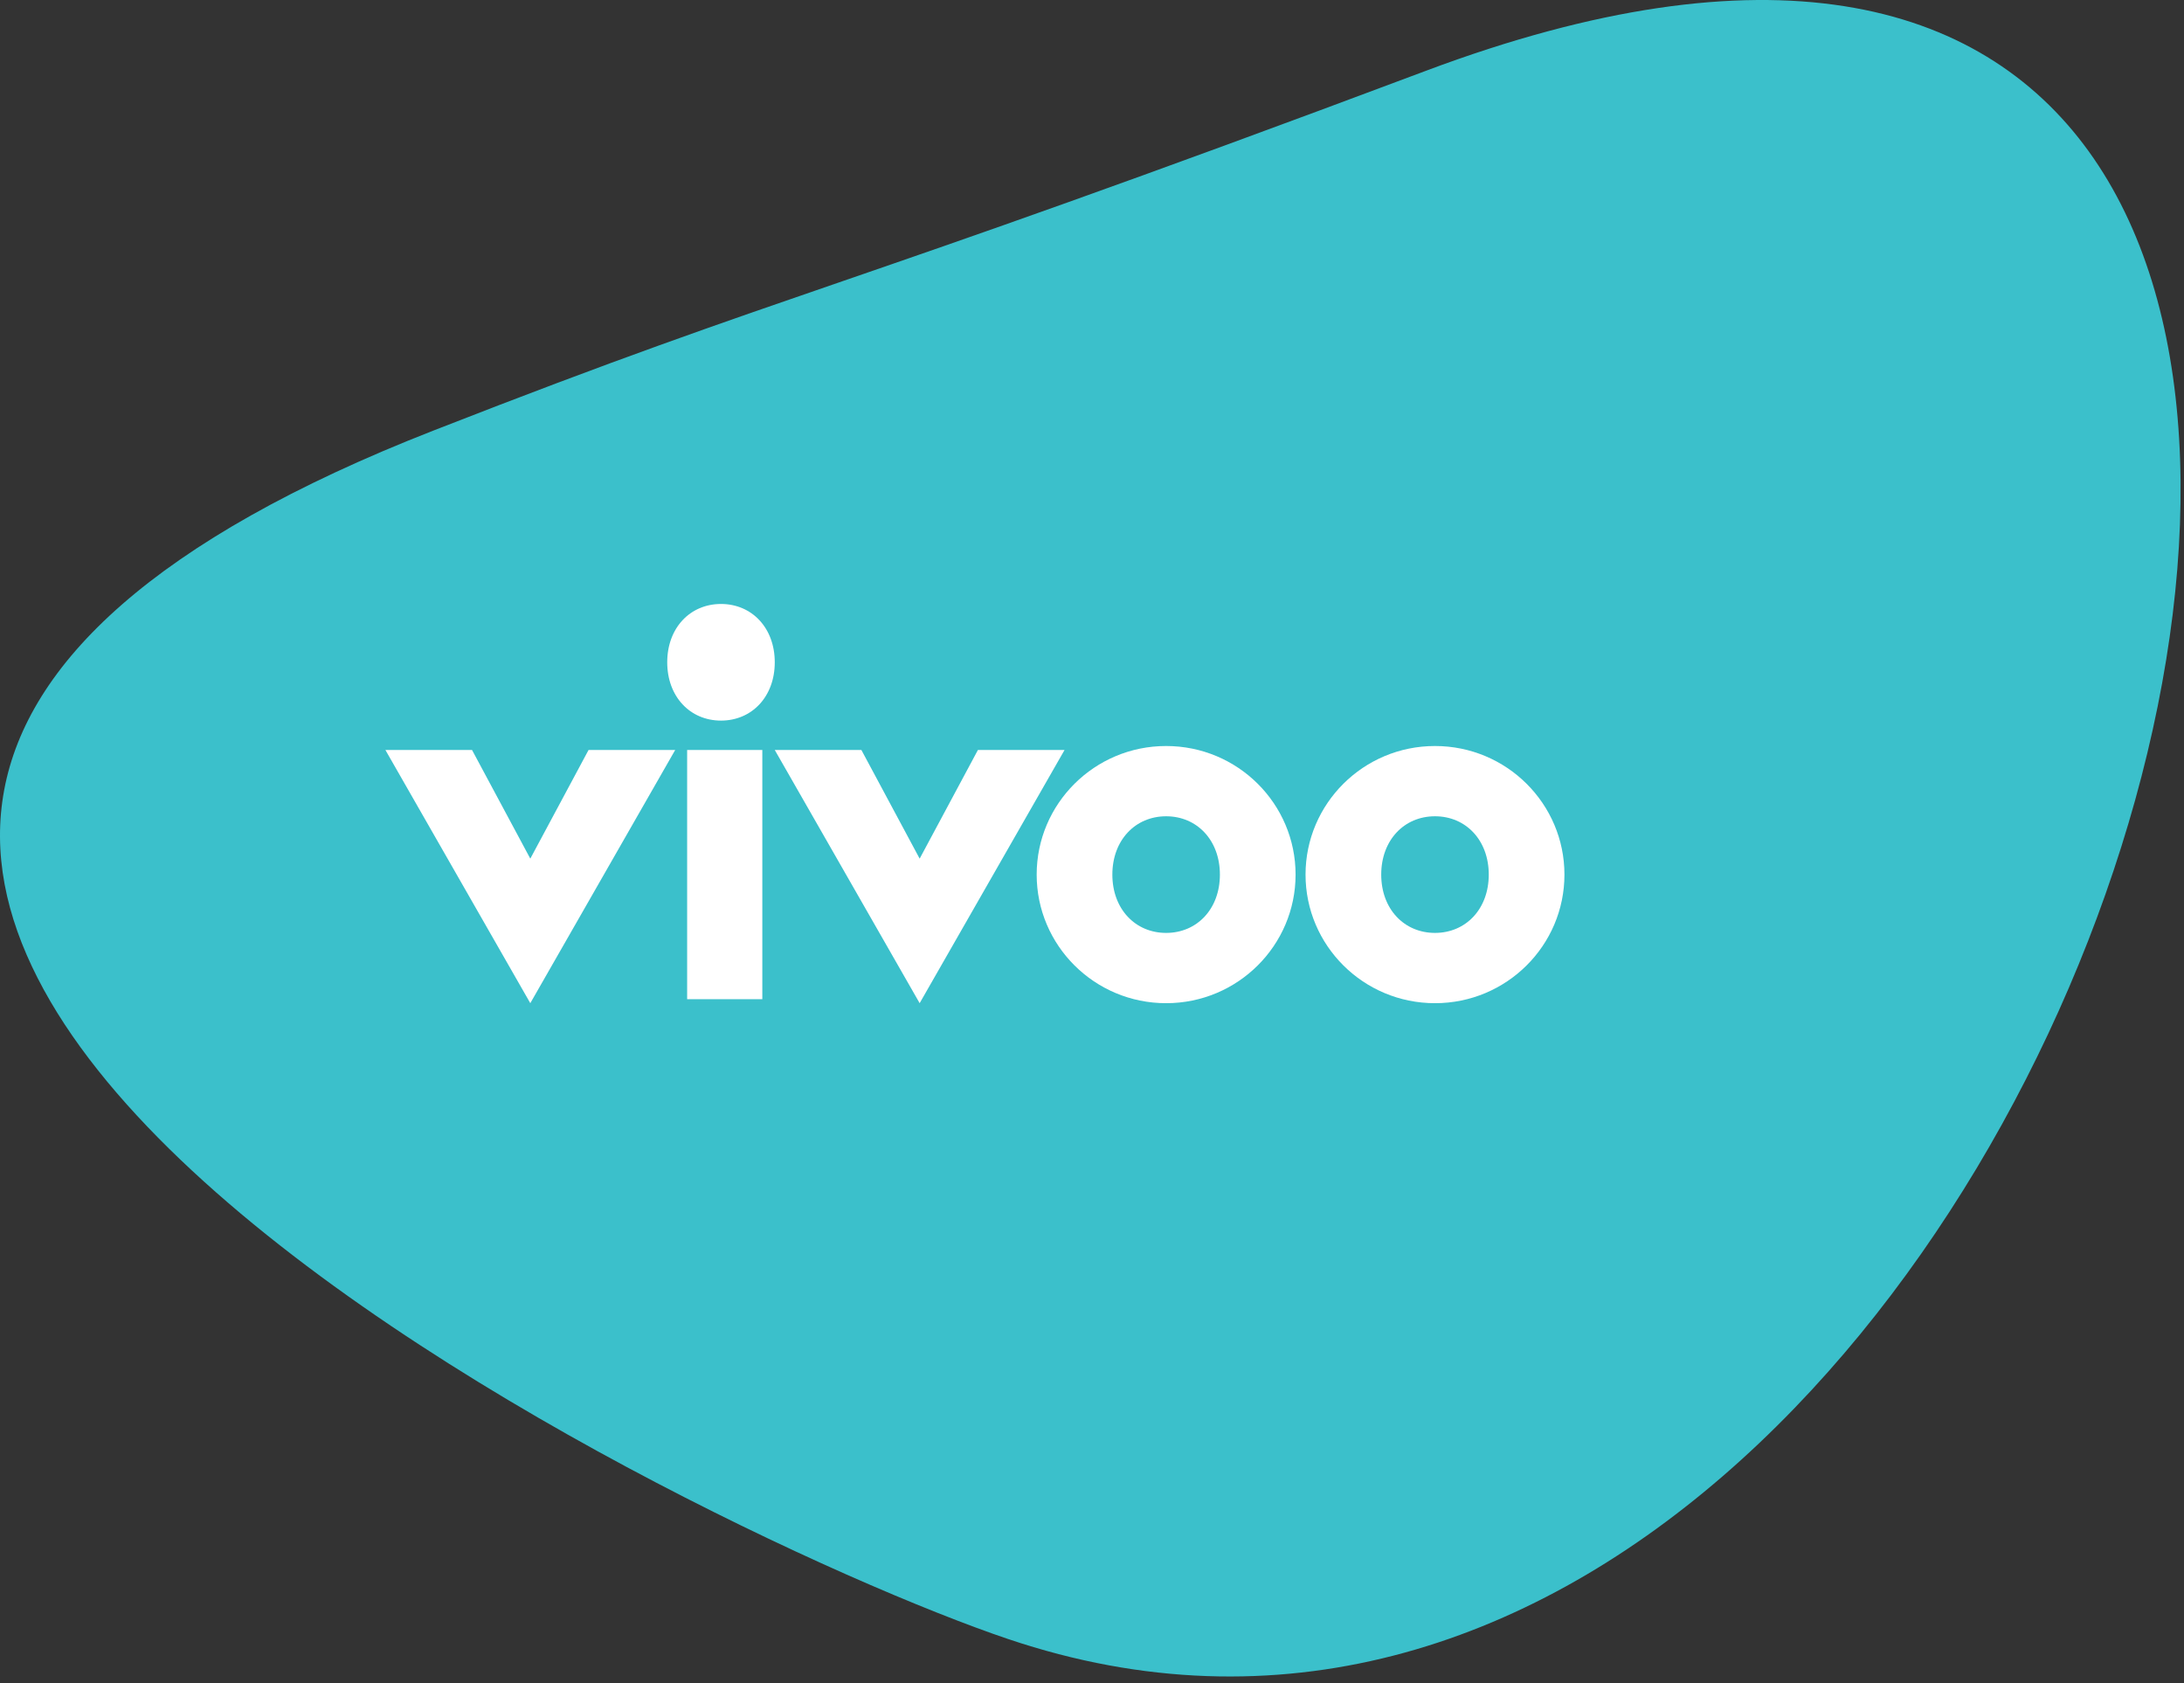
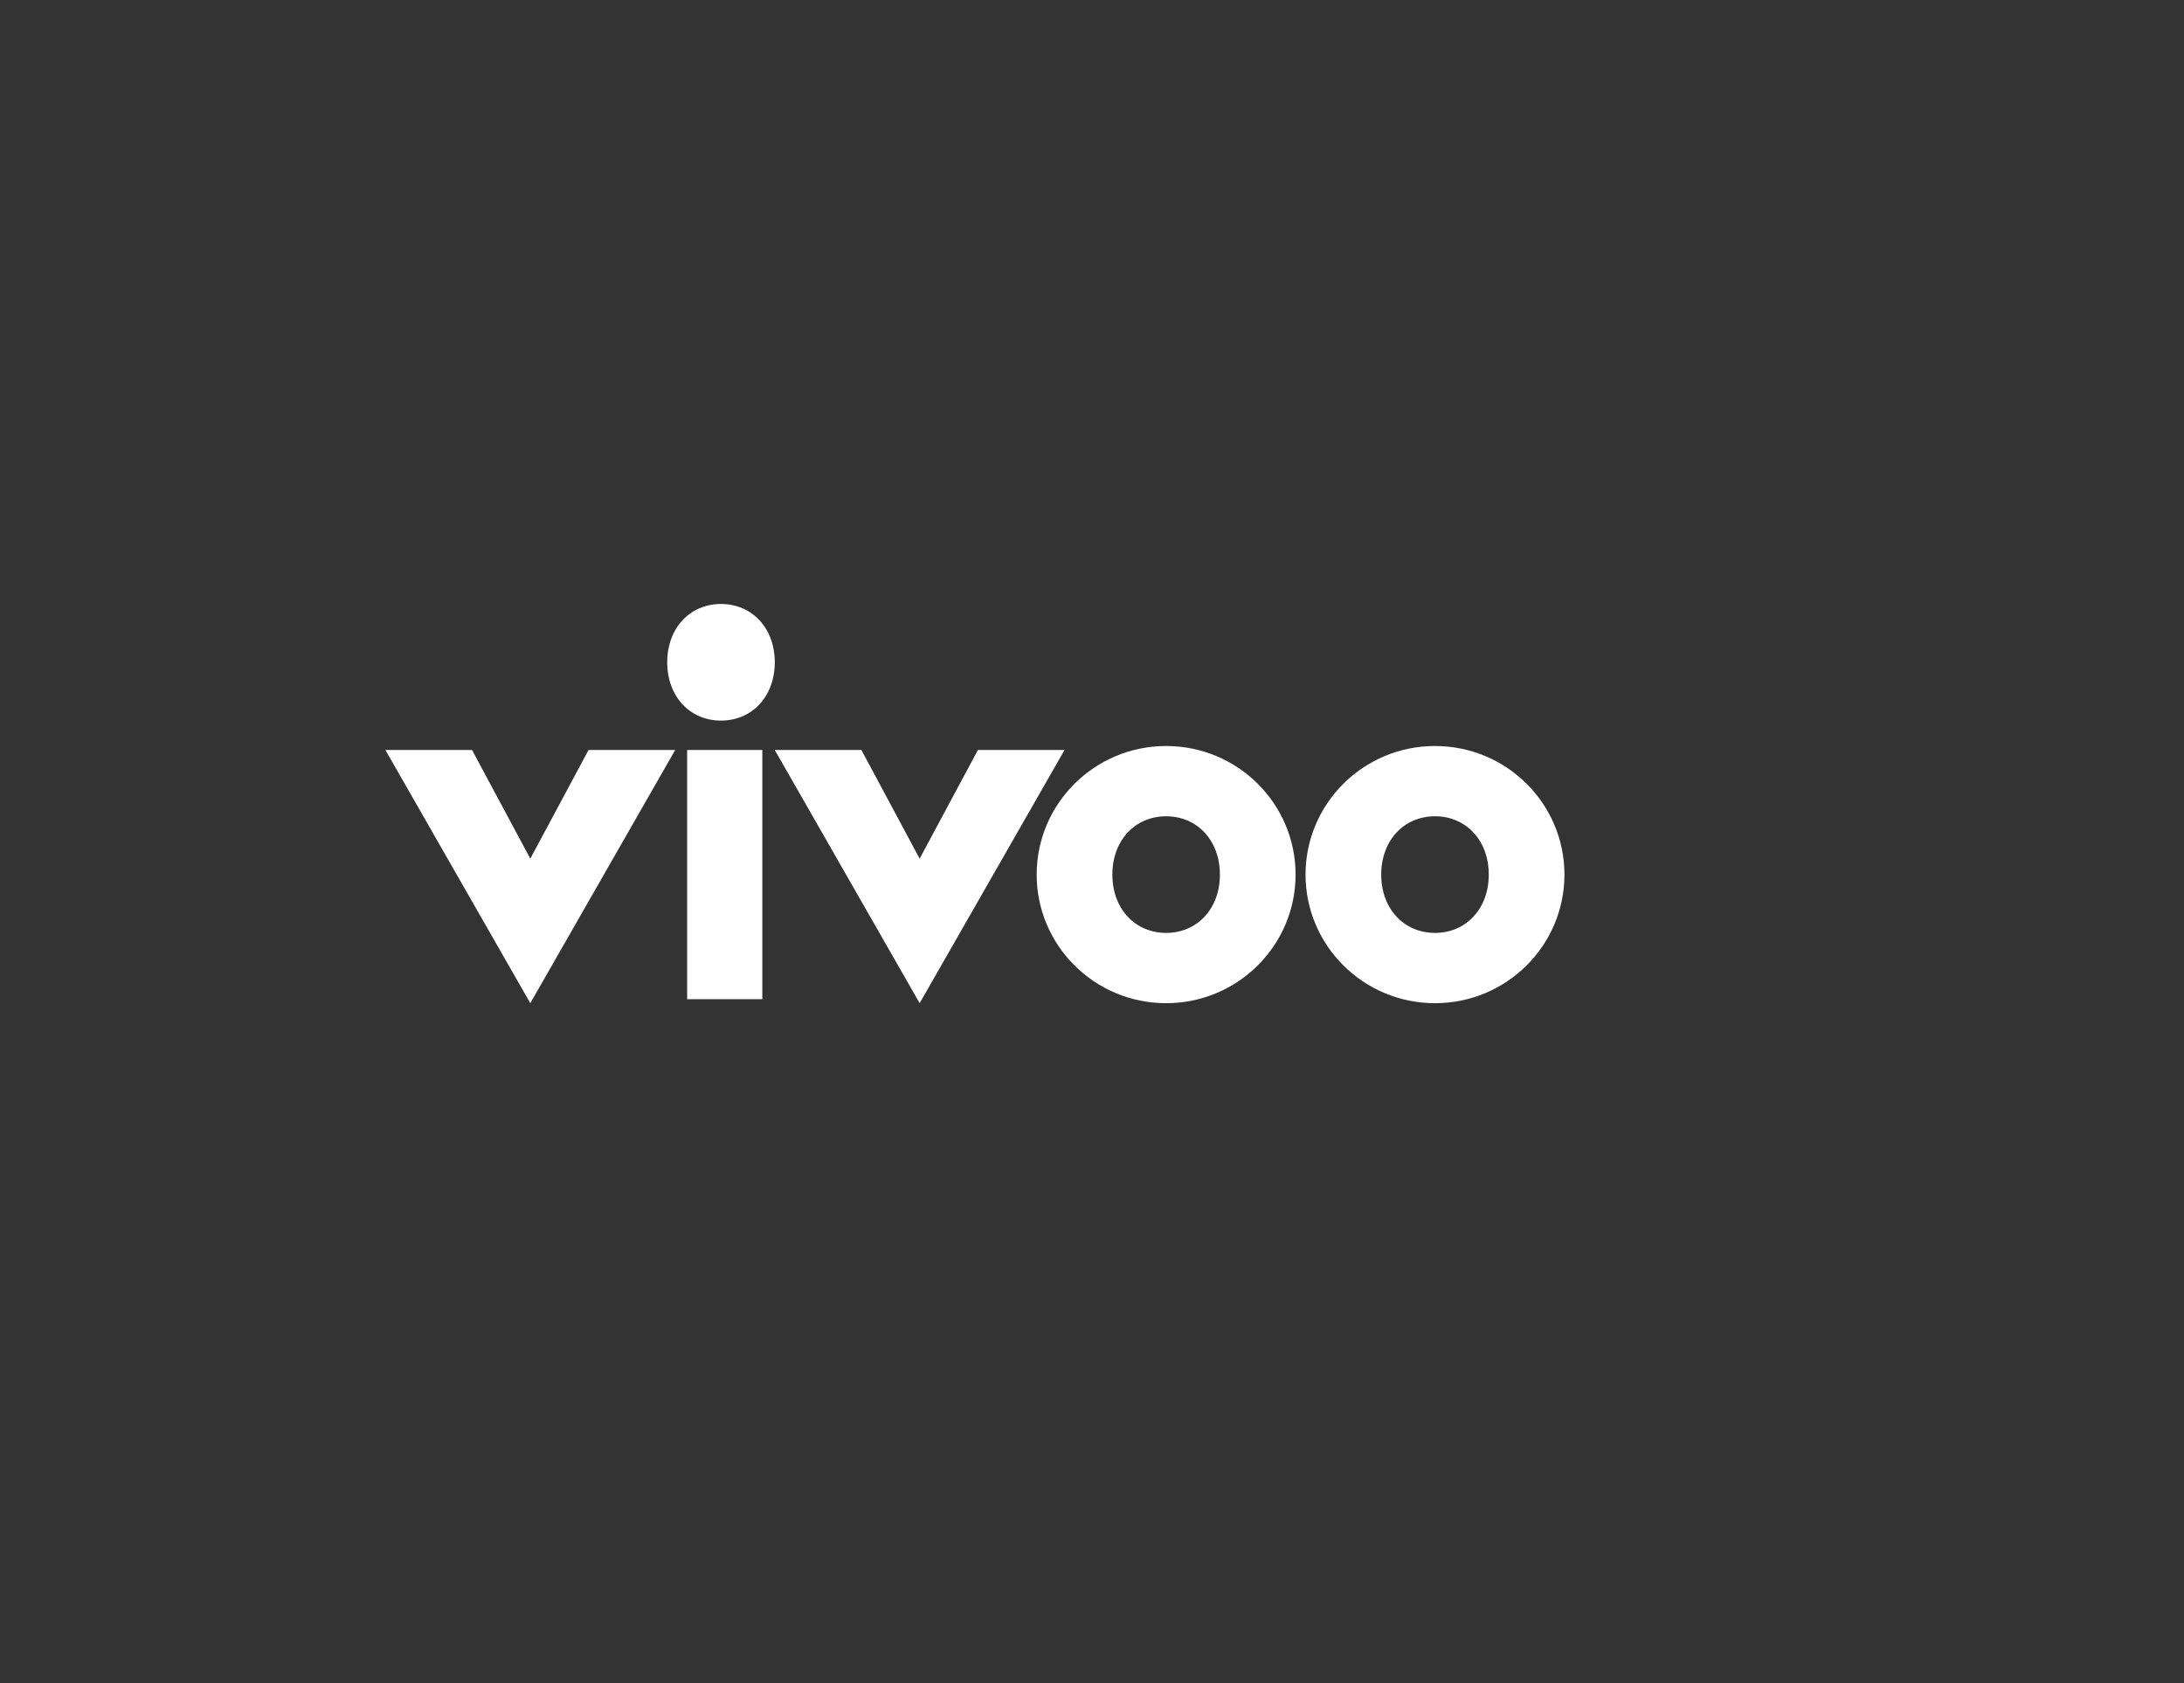
<svg xmlns="http://www.w3.org/2000/svg" width="170" height="131">
  <rect width="100%" height="100%" fill="#333333" stroke="none" />
  <g fill="none" fill-rule="evenodd">
-     <path fill="#3BC0CB" d="M111.007 5.504c106.167-39.823 51.852 150.482-32.52 122.048-24.66-8.31-132.266-59.836-44.782-94.034C62.49 22.266 64.139 23.083 111.007 5.504" />
    <path fill="#FFF" d="M36.743 58.363l4.535 8.455 4.534-8.455h6.744L41.278 78.066 30 58.363h6.743zm30.307 0l4.535 8.455 4.534-8.455h6.744L71.585 78.066 60.307 58.363h6.743zm-7.712 0v19.393h-5.852V58.363h5.852zm35.617 9.696c0-2.676-1.783-4.538-4.186-4.538-2.402 0-4.185 1.862-4.185 4.538s1.783 4.538 4.185 4.538c2.403 0 4.186-1.862 4.186-4.538m-4.186-10.006c5.581 0 10.077 4.499 10.077 10.006 0 5.508-4.496 10.007-10.077 10.007-5.58 0-10.076-4.5-10.076-10.007s4.496-10.006 10.076-10.006zm20.928 0c5.581 0 10.077 4.499 10.077 10.006 0 5.508-4.496 10.007-10.077 10.007-5.58 0-10.076-4.5-10.076-10.007s4.495-10.006 10.076-10.006zm0 5.468c-2.403 0-4.185 1.862-4.185 4.538s1.782 4.538 4.185 4.538c2.403 0 4.186-1.862 4.186-4.538s-1.783-4.538-4.186-4.538zM56.121 47c2.403 0 4.186 1.862 4.186 4.538s-1.783 4.538-4.186 4.538-4.185-1.862-4.185-4.538S53.718 47 56.12 47z" />
  </g>
</svg>